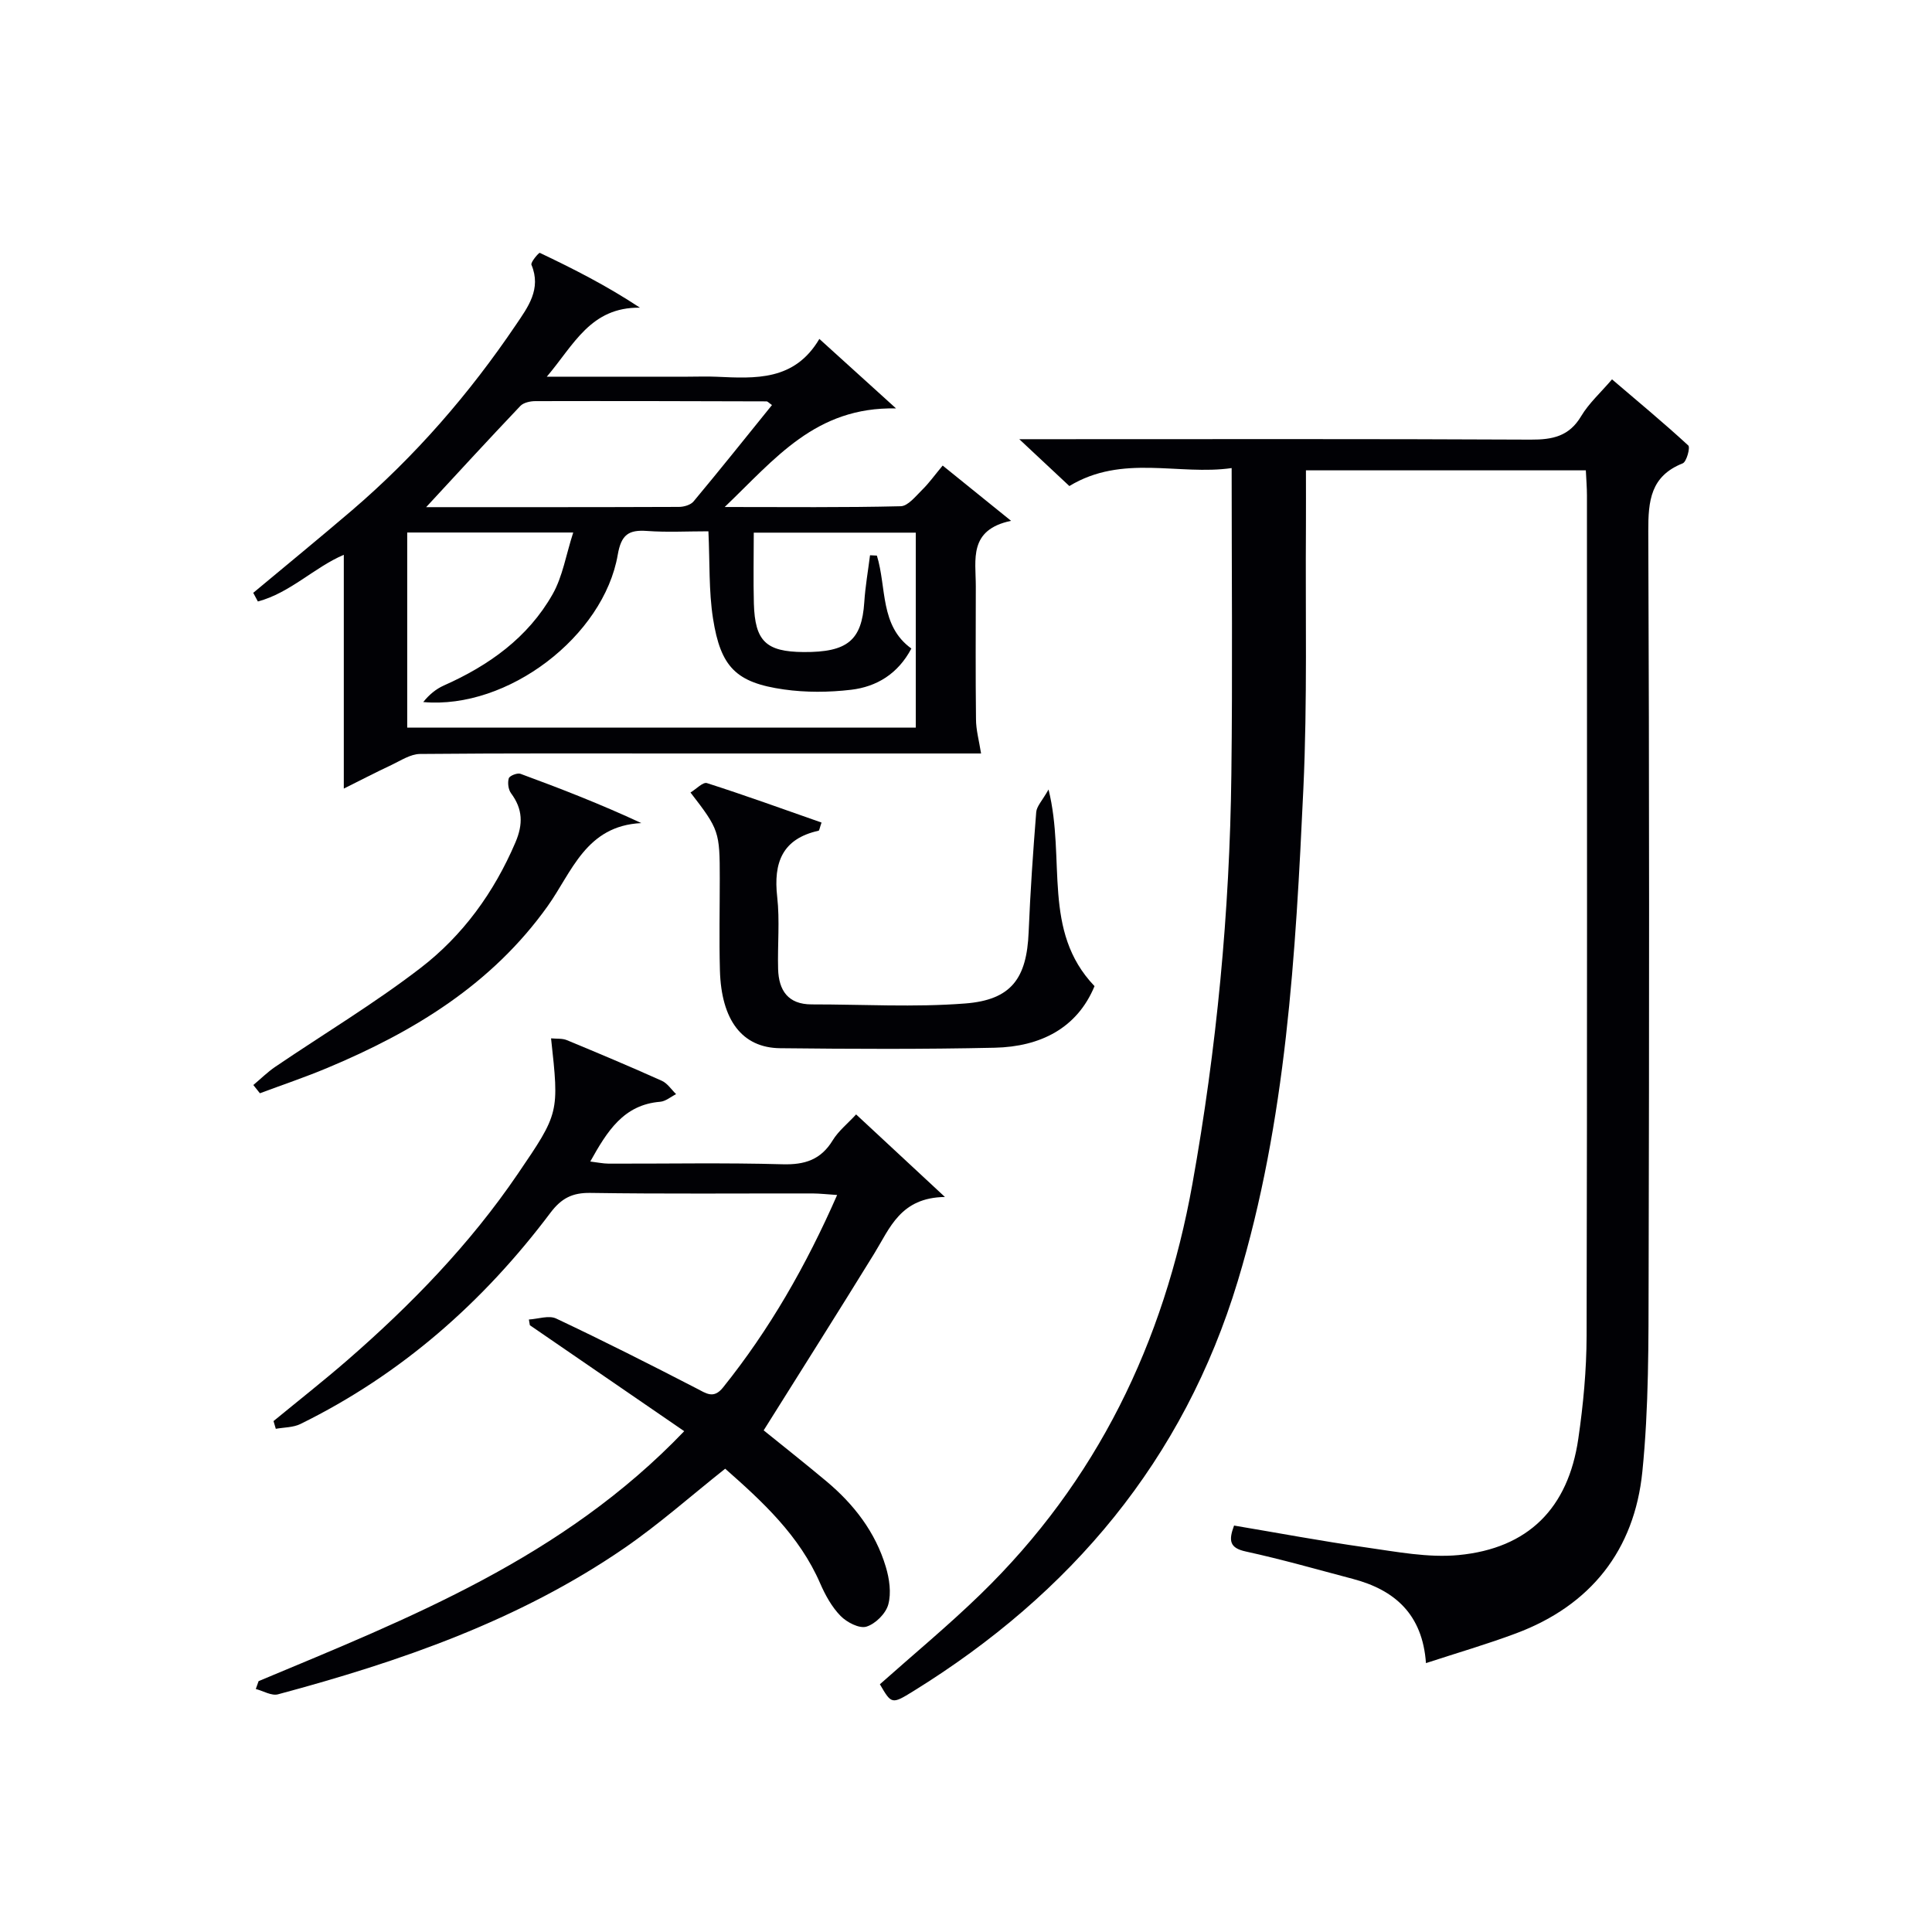
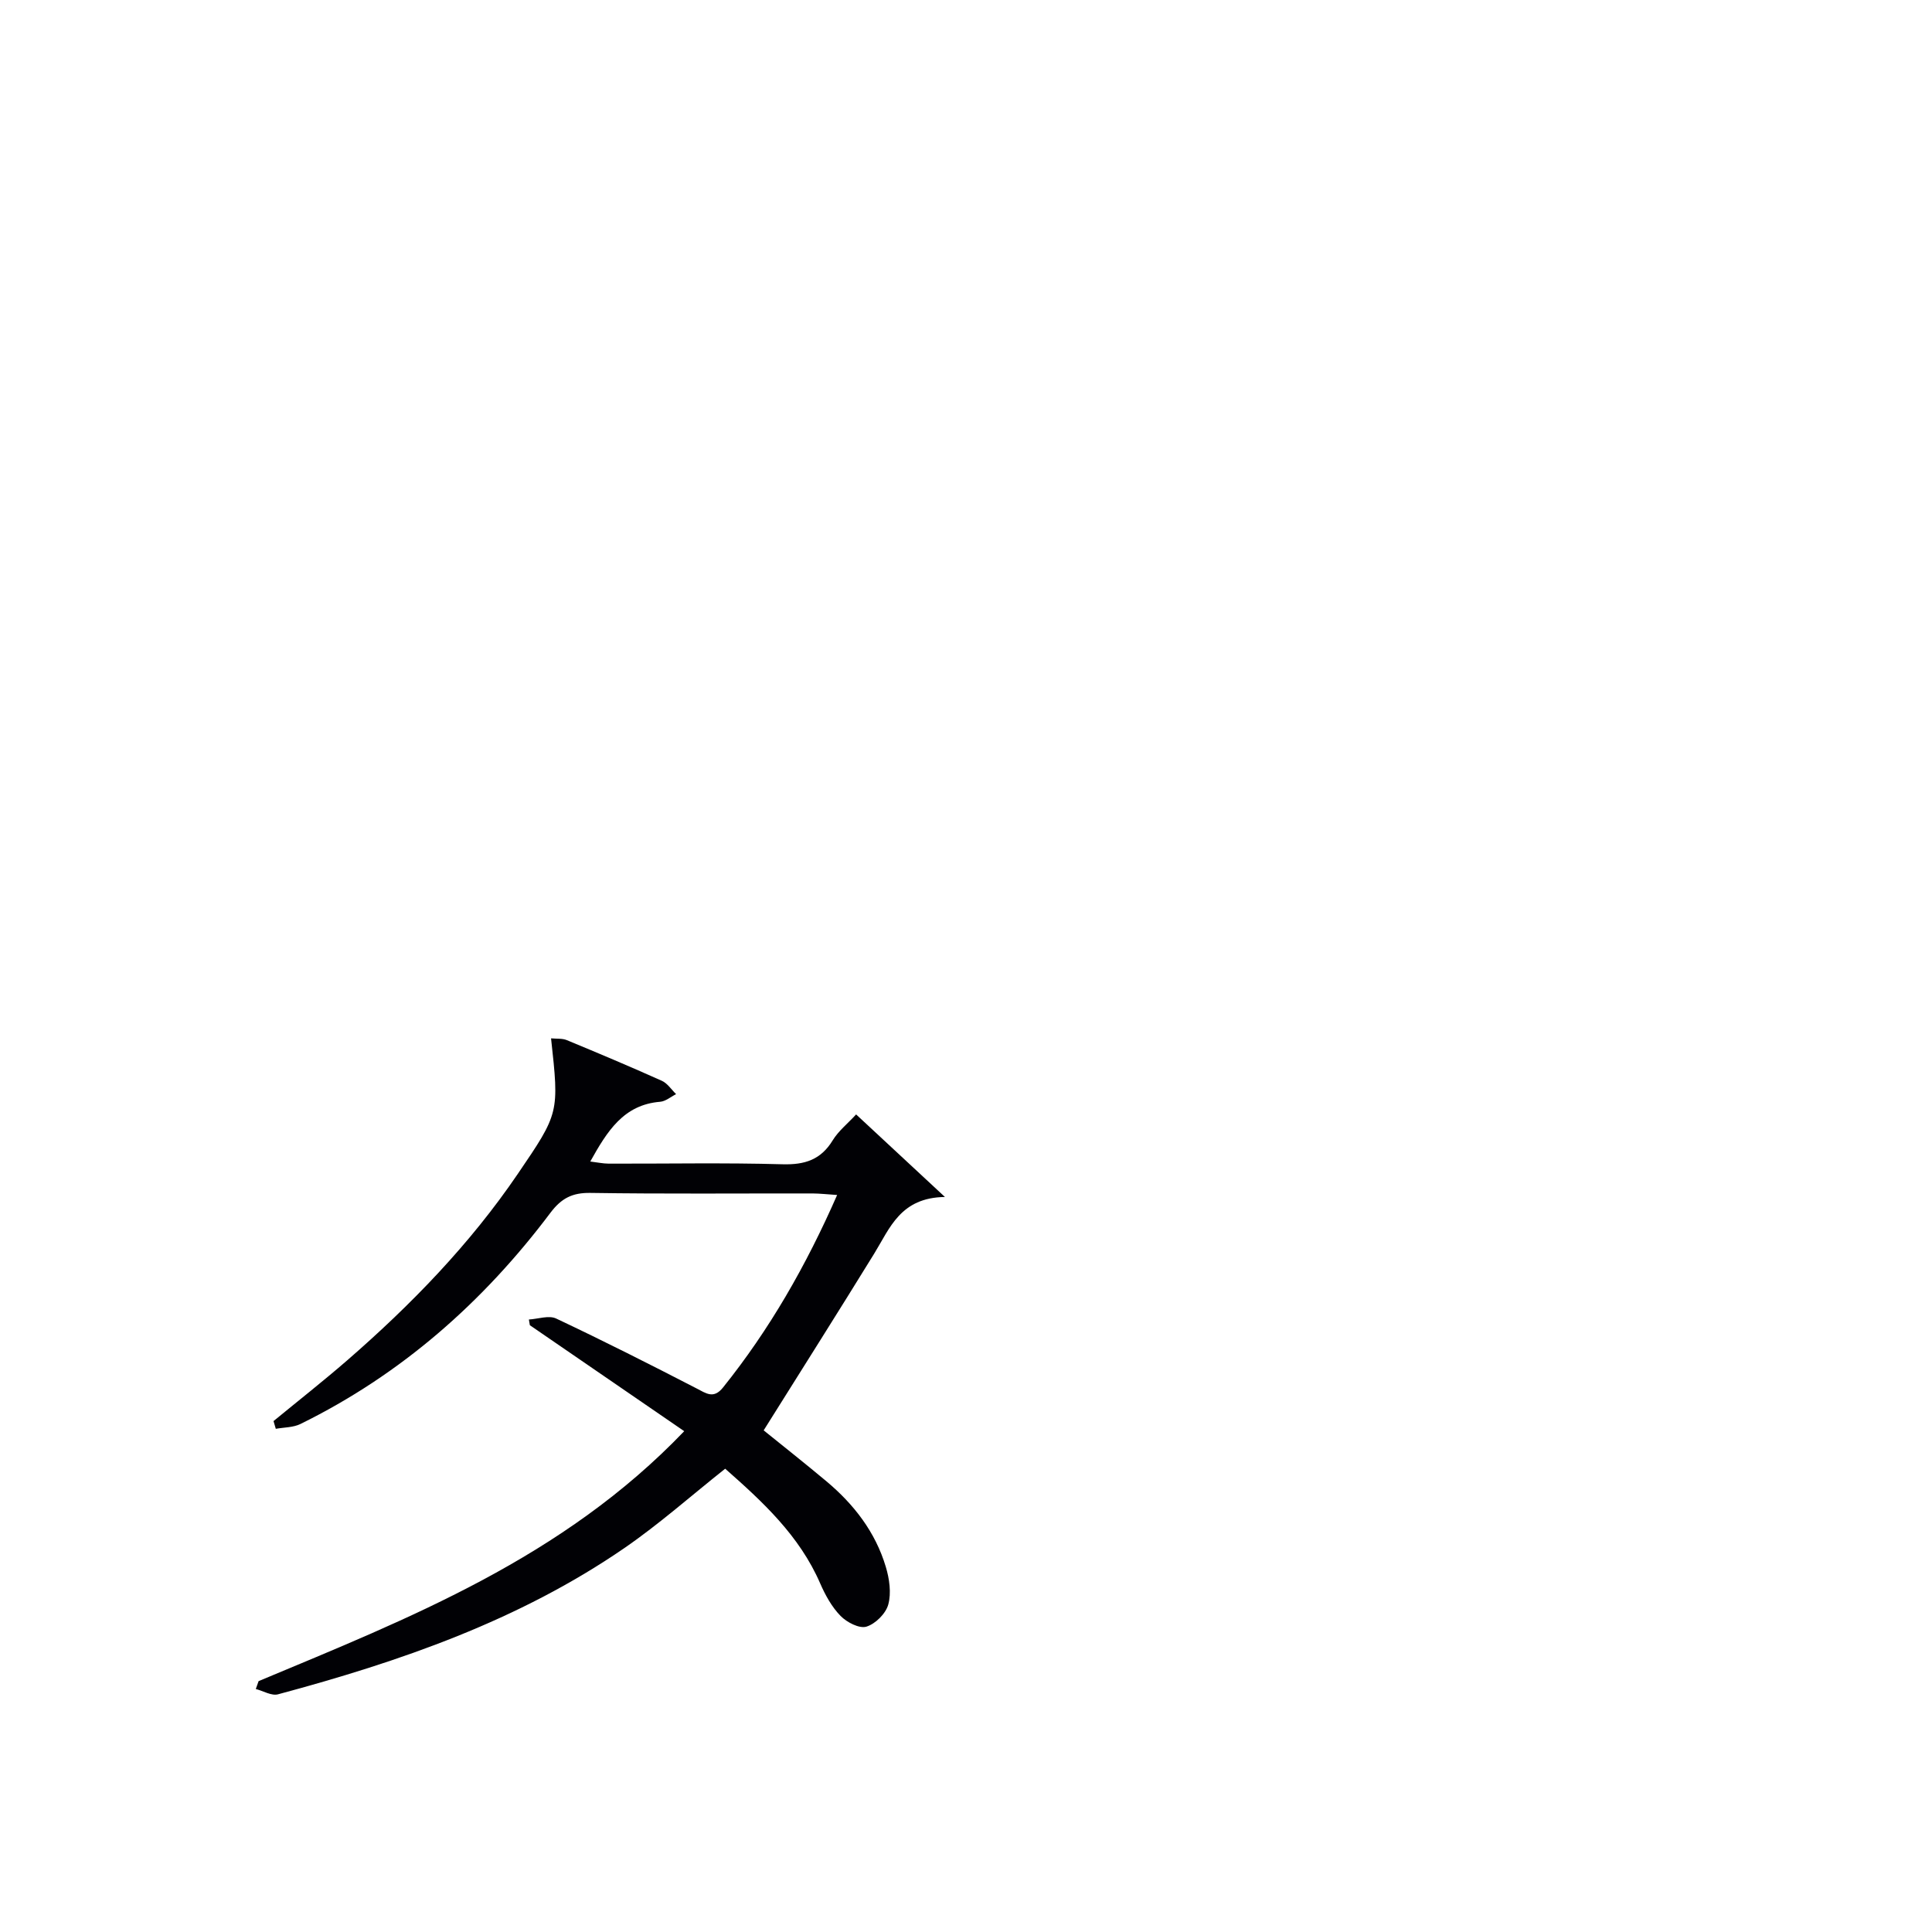
<svg xmlns="http://www.w3.org/2000/svg" enable-background="new 0 0 400 400" viewBox="0 0 400 400">
  <g fill="#010105">
-     <path d="m255 96.91c-10.95 1.58-22.61-2.95-33.6 3.72-2.99-2.8-6.12-5.73-10.37-9.7h6.41c33.16 0 66.32-.08 99.48.09 4.53.02 7.96-.68 10.45-4.87 1.59-2.67 4.02-4.84 6.38-7.61 5.36 4.58 10.7 9 15.79 13.69.44.4-.35 3.38-1.15 3.7-6.66 2.65-7.15 7.74-7.13 14.06.22 51.49.2 102.98.07 154.47-.03 13.43.05 26.93-1.3 40.25-1.64 16.21-10.66 27.67-26.15 33.46-6.01 2.25-12.18 4.04-18.65 6.16-.72-10.12-6.46-15.15-15.15-17.44-7.37-1.95-14.72-4.05-22.16-5.67-3.35-.73-3.59-2.24-2.42-5.37 9.06 1.52 18.13 3.23 27.26 4.52 6.37.9 12.92 2.19 19.23 1.59 14.43-1.38 22.69-9.71 24.78-24.08 1.03-7.05 1.7-14.22 1.72-21.33.13-57.99.08-115.98.07-173.97 0-1.64-.14-3.27-.23-5.2-19.36 0-38.42 0-57.95 0 0 3.87.02 7.63 0 11.4-.13 18.16.31 36.35-.53 54.47-1.6 34.35-3.53 68.75-13.58 101.98-11.22 37.08-34.53 64.71-67.16 84.9-4.49 2.78-4.54 2.7-6.94-1.42 6.98-6.21 14.16-12.15 20.83-18.63 24.08-23.38 37.98-52.1 43.87-84.94 5.03-28.04 7.73-56.32 8.07-84.79.26-20.79.06-41.59.06-63.44z" />
-     <path d="m203.12 156c-20.43 0-41.07 0-61.71 0-18.15 0-36.3-.07-54.45.1-1.98.02-3.99 1.37-5.91 2.28-3.39 1.59-6.71 3.32-9.87 4.89 0-16.49 0-32.35 0-48.4-5.99 2.52-11.11 7.89-17.79 9.66-.32-.6-.64-1.19-.96-1.79 6.82-5.69 13.69-11.31 20.44-17.08 13.1-11.22 24.31-24.14 33.95-38.41 2.46-3.64 5.32-7.4 3.21-12.43-.22-.52 1.55-2.56 1.73-2.47 6.94 3.3 13.8 6.77 20.73 11.35-10.22-.12-13.64 7.64-19.28 14.29h29.13c2 0 4-.08 5.99.01 8.06.36 16.15.91 21.31-7.83 5.14 4.66 9.75 8.84 15.88 14.39-16.7-.36-25.07 10.47-35.48 20.41 12.93 0 24.7.13 36.45-.16 1.51-.04 3.09-2.08 4.43-3.39 1.41-1.38 2.57-3.02 4.25-5.03 4.5 3.63 8.79 7.11 14.16 11.44-8.87 1.86-7.29 8.06-7.3 13.58-.01 9.16-.07 18.32.04 27.48 0 2.22.62 4.4 1.05 7.11zm-56.45-46c-4.43 0-8.58.23-12.7-.07-3.82-.28-5.35.76-6.07 4.92-2.9 16.85-22.76 32.08-40.27 30.5 1.18-1.48 2.6-2.68 4.23-3.41 9.35-4.15 17.45-9.91 22.55-18.91 2.08-3.66 2.76-8.11 4.27-12.78-12.41 0-23.31 0-34.37 0v40.4h105.29c0-13.73 0-27.11 0-40.37-11.33 0-22.26 0-33.54 0 0 5.07-.11 9.87.02 14.66.22 7.82 2.52 10 10.29 10.06 9.1.06 12.05-2.43 12.57-10.32.21-3.25.78-6.48 1.19-9.72.47.02.95.05 1.42.07 2.04 6.61.58 14.53 7.14 19.24-2.77 5.24-7.18 7.91-12.48 8.54-4.59.54-9.37.58-13.94-.07-9.85-1.41-13.06-4.58-14.65-14.69-.89-5.7-.65-11.56-.95-18.05zm13.16-26.14c-.64-.44-.89-.76-1.13-.76-15.95-.05-31.9-.09-47.85-.05-1.06 0-2.46.3-3.12 1-6.68 7.03-13.23 14.17-19.5 20.95 16.82 0 34.57.02 52.32-.05 1.04 0 2.44-.4 3.05-1.14 5.49-6.58 10.83-13.27 16.23-19.95z" />
    <path d="m53.54 348.06c31.27-13.08 62.95-25.46 88.12-51.75-11.07-7.6-21.51-14.77-31.96-21.94-.07-.39-.13-.79-.2-1.18 1.9-.11 4.14-.92 5.65-.2 9.77 4.61 19.41 9.48 29.01 14.44 2.06 1.06 3.58 2.27 5.53-.16 9.63-12 17.19-25.19 23.63-39.86-2.01-.13-3.55-.31-5.09-.32-15.33-.02-30.67.12-46-.11-3.74-.06-6 1.11-8.25 4.09-13.91 18.51-30.89 33.48-51.77 43.75-1.5.74-3.4.69-5.11 1-.16-.53-.31-1.07-.47-1.6 5.1-4.19 10.29-8.27 15.27-12.59 13.24-11.51 25.4-24.03 35.31-38.6 8.58-12.6 8.57-12.61 6.88-28.05 1.15.11 2.3-.02 3.24.36 6.6 2.73 13.18 5.5 19.7 8.43 1.16.52 1.98 1.82 2.95 2.76-1.1.55-2.17 1.49-3.3 1.58-7.58.61-10.97 6.1-14.47 12.37 1.42.17 2.61.43 3.8.44 12 .03 24-.21 35.99.13 4.63.13 7.95-.93 10.41-4.97 1.18-1.93 3.07-3.43 4.84-5.35 5.85 5.44 11.49 10.69 18.39 17.09-9.21.13-11.38 6.42-14.64 11.72-7.49 12.16-15.14 24.23-22.89 36.6 3.95 3.19 8.5 6.79 12.95 10.51 5.72 4.78 10.19 10.55 12.34 17.76.74 2.46 1.16 5.39.51 7.78-.51 1.88-2.66 4.02-4.53 4.59-1.47.45-4.06-.9-5.35-2.22-1.81-1.85-3.16-4.3-4.21-6.71-4.31-9.95-11.99-16.99-19.68-23.77-7.07 5.61-13.65 11.46-20.84 16.41-21.8 15-46.44 23.51-71.74 30.3-1.34.36-3.06-.7-4.6-1.1.21-.55.39-1.09.58-1.63z" />
-     <path d="m226.61 204.17c-3.6 8.71-11.21 12.54-20.66 12.75-14.81.33-29.63.26-44.44.1-7.87-.09-12.18-5.82-12.46-16.14-.17-6.32-.03-12.65-.03-18.98 0-9.73-.14-10.15-6.06-17.82 1.18-.71 2.58-2.21 3.4-1.95 7.96 2.55 15.83 5.4 23.73 8.17-.4 1.15-.45 1.65-.61 1.69-7.51 1.67-9.37 6.59-8.57 13.69.56 4.93.05 9.98.19 14.97.13 4.4 2.05 7.3 6.94 7.3 10.6-.01 21.24.63 31.78-.19 9.61-.74 12.76-5.24 13.15-14.78.34-8.29.91-16.58 1.57-24.85.1-1.21 1.23-2.34 2.55-4.67 3.61 14.56-1.42 29.27 9.52 40.71z" />
-     <path d="m52.45 224.64c1.51-1.26 2.92-2.67 4.54-3.77 10.02-6.8 20.45-13.06 30.04-20.43 8.79-6.75 15.26-15.67 19.68-26.02 1.62-3.8 1.53-6.91-.9-10.18-.57-.77-.75-2.17-.47-3.1.16-.53 1.77-1.17 2.42-.93 8.3 3.05 16.55 6.26 25.02 10.2-11.47.55-14.36 10.13-19.39 17.19-11.56 16.21-27.74 26.02-45.64 33.51-4.58 1.92-9.29 3.5-13.94 5.24-.46-.56-.91-1.13-1.36-1.71z" />
  </g>
</svg>